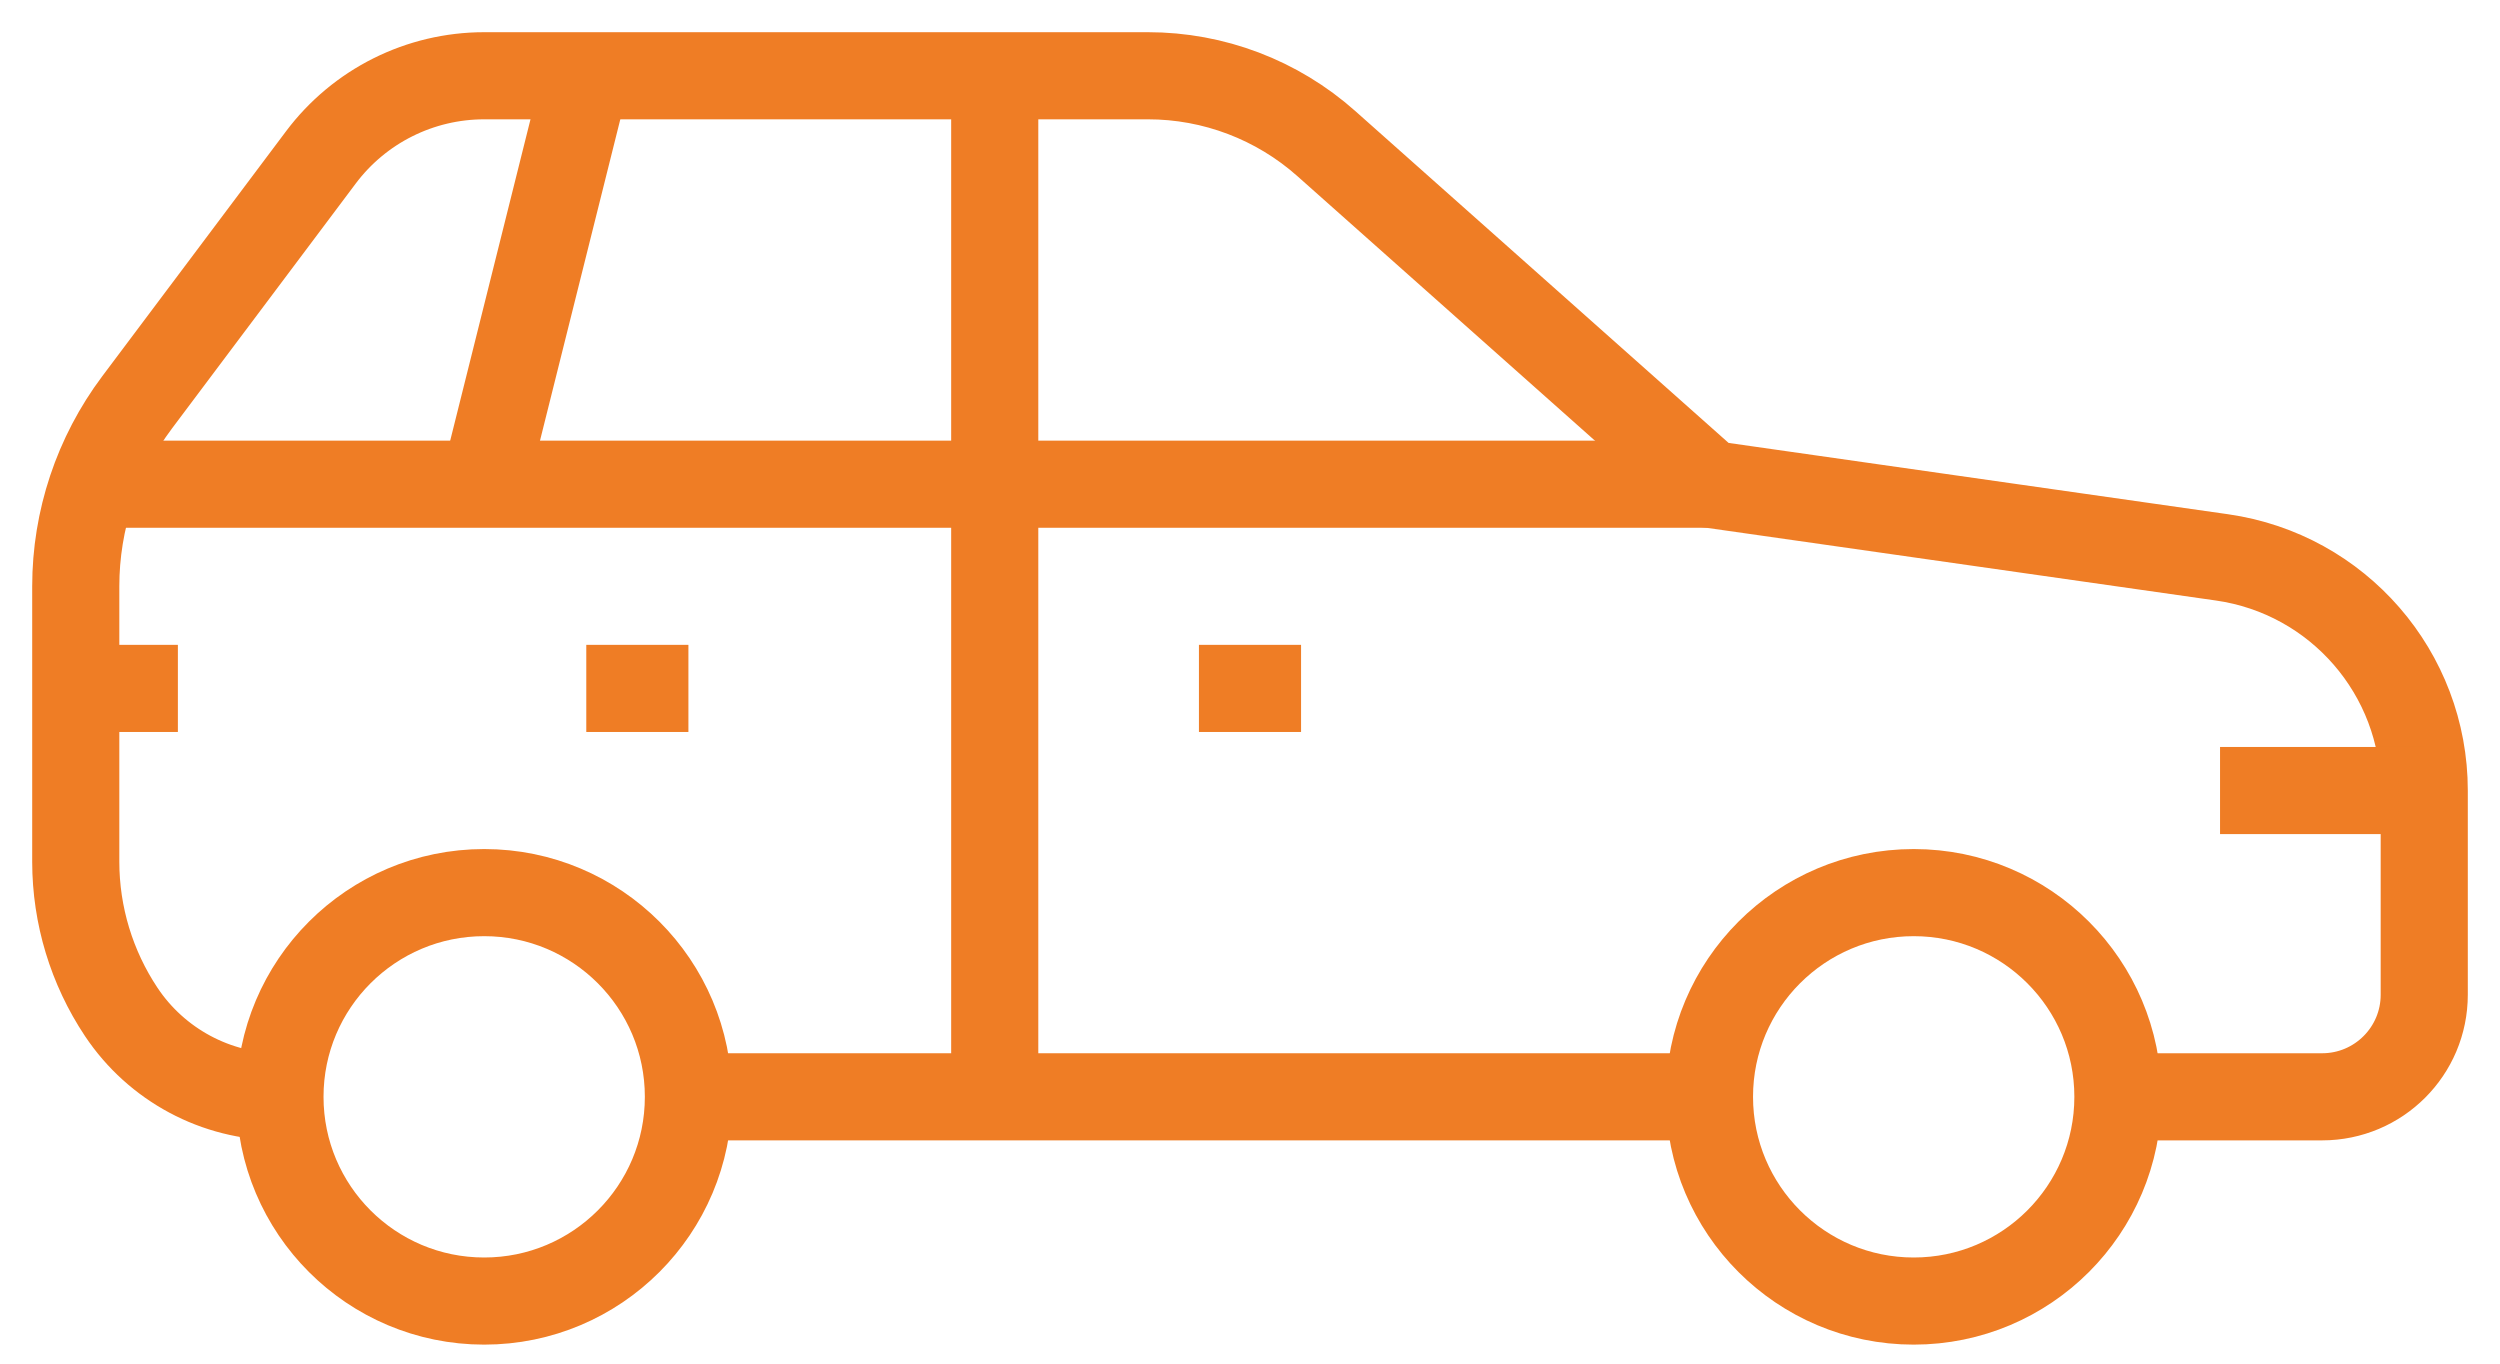
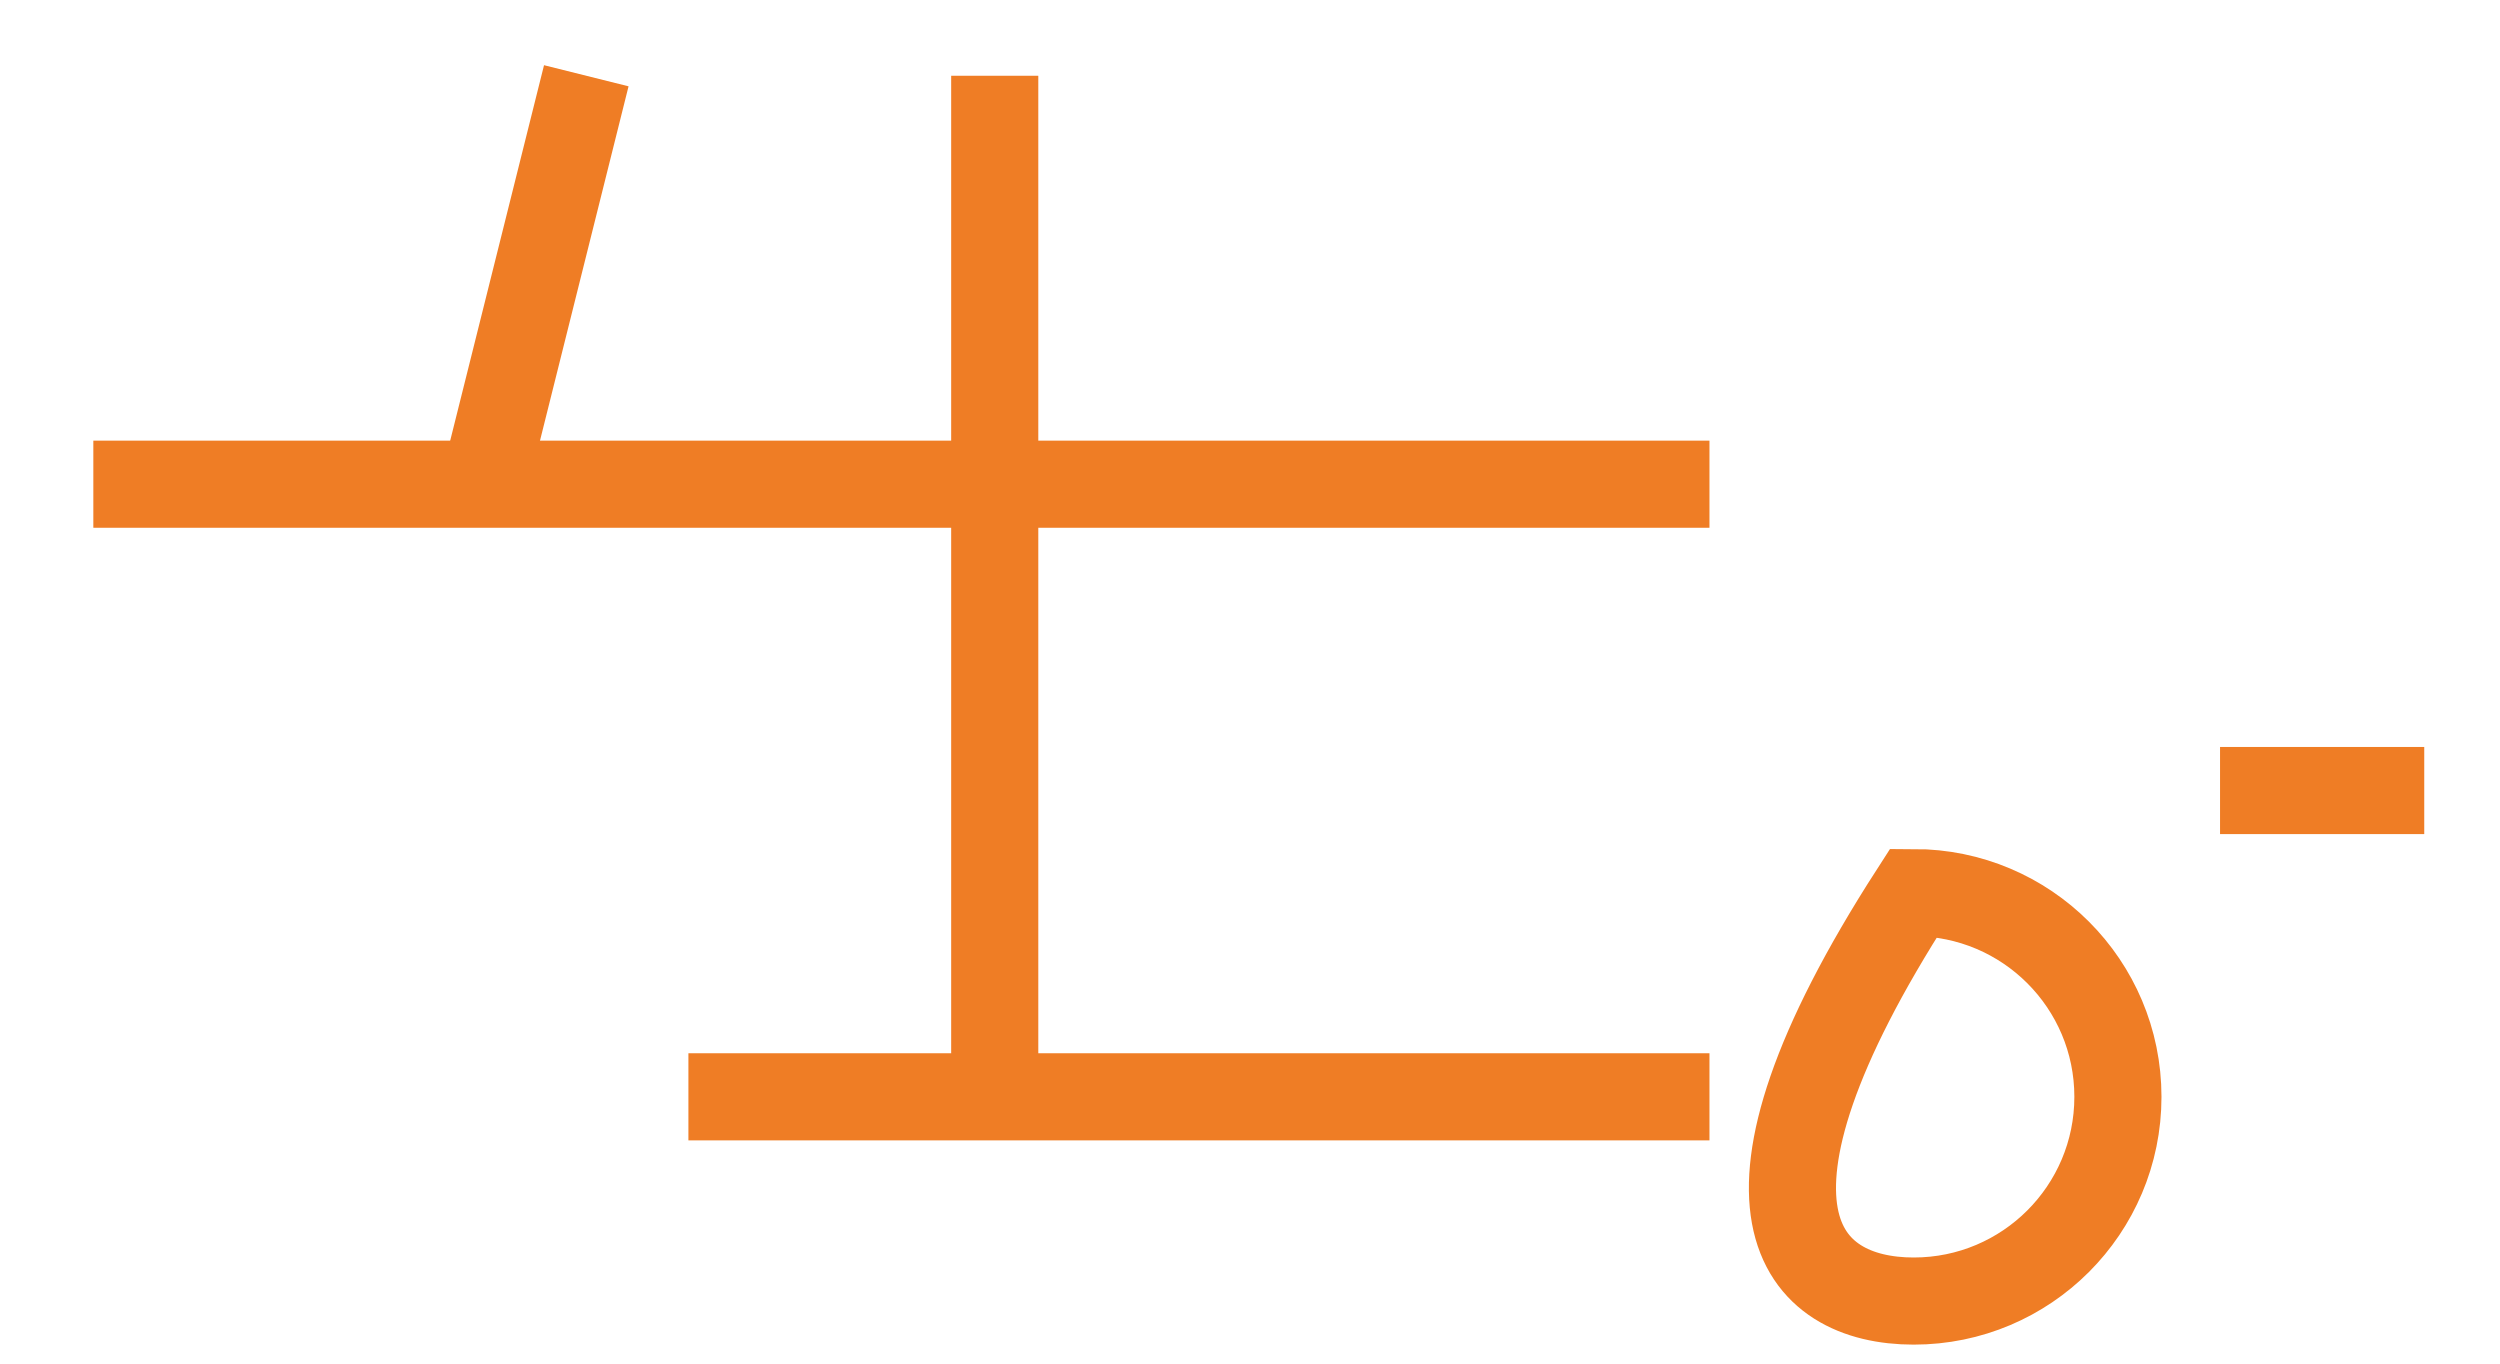
<svg xmlns="http://www.w3.org/2000/svg" width="66" height="36" viewBox="0 0 66 36" fill="none">
-   <path d="M7.391 28.956C5.707 28.957 4.134 28.115 3.2 26.714C2.419 25.541 2.002 24.165 2 22.756V15.478C2 13.729 2.568 12.026 3.617 10.626L8.47 4.157C9.488 2.799 11.086 2 12.783 2H30.304C32.04 1.999 33.716 2.636 35.014 3.79L45.13 12.783L58.663 14.715C61.725 15.153 64 17.776 64 20.87V26.261C64 27.75 62.793 28.956 61.304 28.956H55.913" stroke="#EF7D25" stroke-width="2.3" />
  <path d="M45.13 28.956H18.174" stroke="#EF7D25" stroke-width="2.3" />
-   <path fill-rule="evenodd" clip-rule="evenodd" d="M50.522 34.348C53.499 34.348 55.913 31.934 55.913 28.956C55.913 25.979 53.499 23.565 50.522 23.565C47.544 23.565 45.13 25.979 45.13 28.956C45.13 31.934 47.544 34.348 50.522 34.348Z" stroke="#EF7D25" stroke-width="2.3" />
-   <path fill-rule="evenodd" clip-rule="evenodd" d="M12.783 34.348C15.76 34.348 18.174 31.934 18.174 28.956C18.174 25.979 15.76 23.565 12.783 23.565C9.805 23.565 7.391 25.979 7.391 28.956C7.391 31.934 9.805 34.348 12.783 34.348Z" stroke="#EF7D25" stroke-width="2.3" />
+   <path fill-rule="evenodd" clip-rule="evenodd" d="M50.522 34.348C53.499 34.348 55.913 31.934 55.913 28.956C55.913 25.979 53.499 23.565 50.522 23.565C45.13 31.934 47.544 34.348 50.522 34.348Z" stroke="#EF7D25" stroke-width="2.3" />
  <path d="M45.13 12.783H2.464" stroke="#EF7D25" stroke-width="2.3" />
  <path d="M26.261 28.956V2" stroke="#EF7D25" stroke-width="2.3" />
  <path d="M15.478 2L12.783 12.783" stroke="#EF7D25" stroke-width="2.3" />
-   <path d="M34.348 18.174H31.652" stroke="#EF7D25" stroke-width="2.3" />
-   <path d="M18.174 18.174H15.478" stroke="#EF7D25" stroke-width="2.3" />
-   <path d="M2 18.174H4.696" stroke="#EF7D25" stroke-width="2.3" />
  <path d="M58.609 20.87H64" stroke="#EF7D25" stroke-width="2.3" />
</svg>